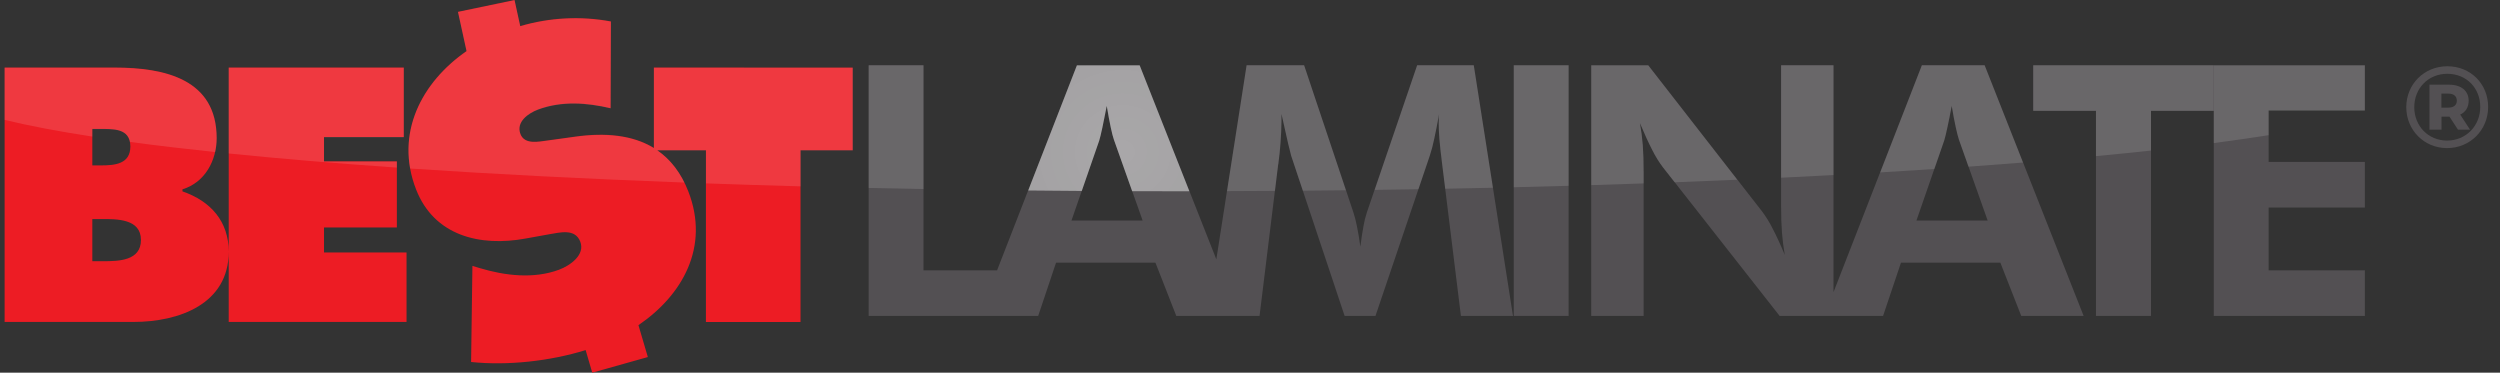
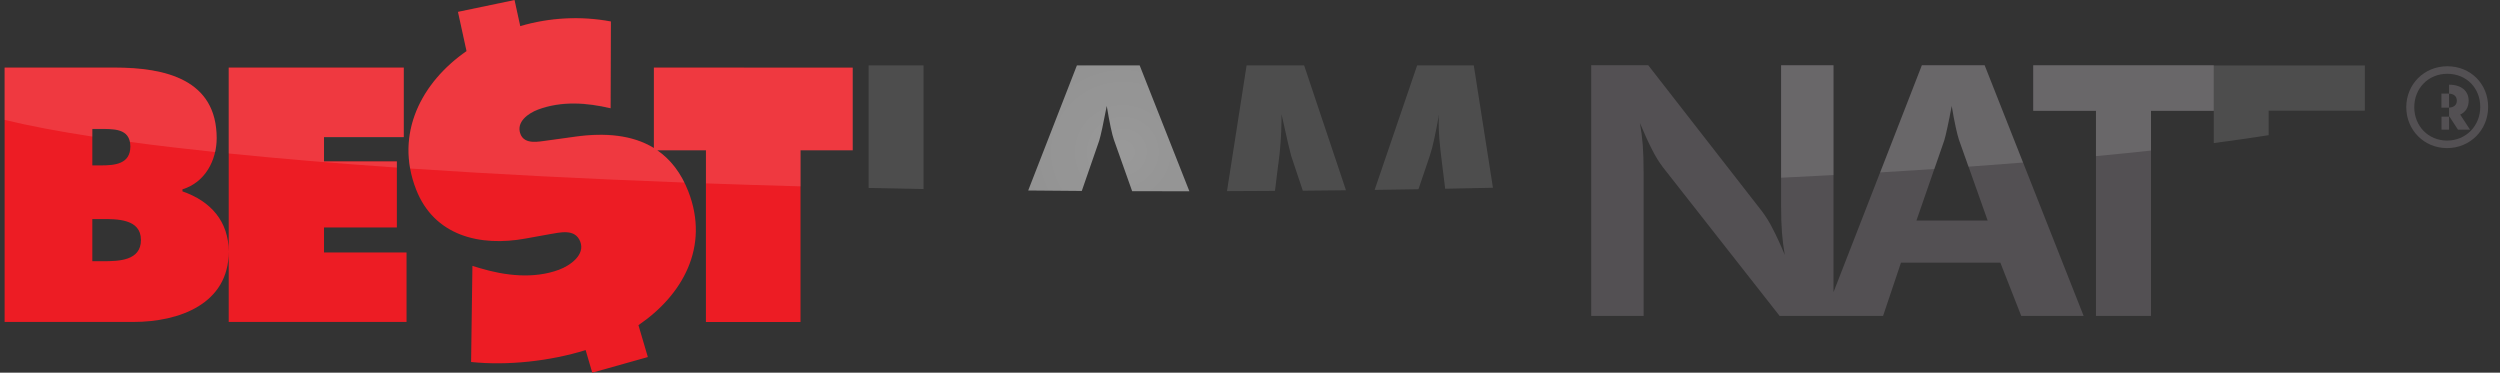
<svg xmlns="http://www.w3.org/2000/svg" width="161" height="24" viewBox="0 0 161 24" fill="none">
  <rect x="0" y="0" width="161" height="24" fill="#333333" stroke="none" />
  <g clip-path="url(#clip0_28_4242)">
    <g clip-path="url(#clip1_28_4242)">
-       <path d="M91.265 4.196L88.025 13.683C87.932 13.966 87.861 14.255 87.811 14.549C87.736 14.942 87.668 15.389 87.607 15.889C87.54 15.396 87.467 14.958 87.388 14.576C87.331 14.282 87.258 13.991 87.167 13.704L83.984 4.196H80.282L78.332 16.702L73.396 4.196H69.353L64.211 17.411H59.474V4.196H55.941V20.345H66.859L68.01 16.915H74.41L75.753 20.345H81.115L82.311 10.605L82.322 10.561C82.445 9.647 82.513 8.726 82.526 7.804V7.329C82.706 8.161 82.848 8.793 82.951 9.227C83.053 9.66 83.121 9.925 83.149 10.02L86.594 20.345H88.58L92.079 10.02C92.191 9.678 92.283 9.33 92.356 8.978C92.458 8.519 92.565 7.973 92.678 7.341C92.67 7.406 92.664 7.482 92.661 7.566C92.657 7.65 92.655 7.778 92.655 7.947C92.655 8.263 92.67 8.605 92.7 8.972C92.73 9.34 92.79 9.884 92.88 10.605L94.083 20.345H97.436L94.911 4.196H91.265ZM69.003 14.201L70.79 9.05C70.835 8.91 70.903 8.633 70.993 8.218C71.083 7.803 71.177 7.334 71.275 6.811C71.365 7.355 71.45 7.815 71.53 8.19C71.61 8.565 71.678 8.83 71.734 8.984L73.585 14.201H69.003Z" fill="#535053" />
-       <path d="M101.019 4.196H97.486V20.344H101.019V4.196Z" fill="#535053" />
      <path d="M123.769 4.196L118.078 18.814V4.196H114.703V13.23C114.703 13.937 114.722 14.525 114.759 14.995C114.797 15.465 114.857 15.94 114.94 16.418C114.669 15.764 114.408 15.196 114.155 14.714C113.959 14.321 113.727 13.947 113.462 13.595L106.143 4.197H102.474V20.345H105.849V11.124C105.849 10.403 105.83 9.806 105.793 9.332C105.755 8.858 105.695 8.389 105.612 7.925C105.89 8.594 106.154 9.17 106.402 9.651C106.595 10.044 106.826 10.419 107.091 10.77L114.608 20.345H121.27L122.423 16.915H128.823L130.168 20.345H134.186L127.81 4.196H123.769ZM123.419 14.201L125.206 9.05C125.251 8.91 125.319 8.633 125.409 8.218C125.5 7.803 125.594 7.335 125.691 6.812C125.781 7.356 125.868 7.815 125.951 8.191C126.036 8.566 126.101 8.83 126.154 8.985L128.005 14.202L123.419 14.201Z" fill="#535053" />
      <path d="M130.938 7.131H134.98V20.345H138.524V7.131H142.565V4.197H130.938V7.131Z" fill="#535053" />
-       <path d="M152.297 7.109V4.197H142.567V20.345H152.297V17.411H146.1V13.363H152.297V10.429H146.1V7.109H152.297Z" fill="#535053" />
      <path d="M20.866 14.649H25.558V10.39H20.866V8.826H26.003V4.349H14.729V16.212C14.729 14.258 13.572 12.954 11.75 12.325V12.194C13.218 11.738 13.952 10.325 13.952 8.891C13.952 5.11 10.639 4.349 7.392 4.349H0.297V20.733H8.592C11.526 20.733 14.728 19.582 14.729 16.214V20.733H26.181V16.258H20.866V14.649ZM5.946 8.305H6.371C7.261 8.305 8.395 8.221 8.395 9.435C8.395 10.564 7.394 10.652 6.505 10.652H5.946V8.305ZM6.635 16.822H5.946V14.106H6.542C7.52 14.106 9.077 14.085 9.077 15.453C9.081 16.799 7.635 16.822 6.635 16.822Z" fill="#ED1C24" />
      <path d="M42.11 4.349V9.528C40.733 8.685 38.972 8.53 37.046 8.798L35.304 9.039C34.709 9.114 33.793 9.338 33.517 8.631C33.213 7.847 34.028 7.284 34.651 7.051C36.177 6.485 37.793 6.609 39.323 6.968L39.342 1.38C37.399 1.019 35.396 1.122 33.503 1.68L33.136 0L29.493 0.76L30.045 3.287C27.146 5.291 25.4 8.61 26.794 12.195C27.953 15.178 30.899 15.907 33.858 15.36L35.379 15.085C36.075 14.972 37.035 14.702 37.369 15.562C37.703 16.421 36.698 17.112 36.001 17.37C34.371 17.975 32.54 17.758 30.899 17.267L30.424 17.123L30.339 23.313C32.682 23.556 35.407 23.262 37.715 22.546L38.141 24L41.721 22.994L41.116 20.94C43.96 19.004 45.712 15.892 44.332 12.338C43.861 11.123 43.173 10.259 42.327 9.677H45.461V20.738H51.553V9.677H54.912V4.354L42.11 4.349Z" fill="#ED1C24" />
      <path d="M76.596 12.316L73.394 4.21H69.353L66.215 12.268C67.359 12.28 68.51 12.29 69.667 12.297L70.787 9.065C70.832 8.925 70.9 8.648 70.99 8.233C71.08 7.818 71.175 7.349 71.275 6.824C71.365 7.368 71.45 7.828 71.53 8.203C71.61 8.579 71.678 8.843 71.734 8.997L72.91 12.312C73.846 12.316 74.786 12.317 75.731 12.317L76.596 12.316Z" fill="url(#paint0_radial_28_4242)" />
      <path d="M94.911 4.21H91.265L88.527 12.229C89.473 12.216 90.414 12.201 91.349 12.186L92.078 10.034C92.189 9.691 92.282 9.344 92.355 8.992C92.456 8.531 92.563 7.985 92.676 7.353C92.669 7.42 92.663 7.495 92.659 7.579C92.656 7.663 92.653 7.792 92.653 7.96C92.653 8.276 92.668 8.618 92.698 8.986C92.728 9.353 92.789 9.898 92.879 10.618L93.07 12.154C94.103 12.135 95.128 12.114 96.145 12.09L94.911 4.21Z" fill="url(#paint1_radial_28_4242)" />
      <path d="M83.985 4.21H80.282L79.019 12.308C80.054 12.304 81.084 12.299 82.108 12.292L82.314 10.615L82.325 10.571C82.448 9.658 82.516 8.738 82.528 7.817V7.343C82.709 8.175 82.851 8.807 82.954 9.24C83.057 9.673 83.123 9.938 83.151 10.034L83.901 12.28C84.832 12.271 85.758 12.262 86.68 12.252L83.985 4.21Z" fill="url(#paint2_radial_28_4242)" />
-       <path d="M106.147 4.21H102.478V11.922C103.613 11.887 104.738 11.85 105.853 11.812V11.137C105.853 10.416 105.834 9.819 105.797 9.344C105.759 8.87 105.699 8.401 105.616 7.938C105.894 8.608 106.158 9.183 106.406 9.664C106.599 10.058 106.83 10.432 107.095 10.784L107.845 11.739C109.21 11.688 110.555 11.632 111.879 11.573L106.147 4.21Z" fill="url(#paint3_radial_28_4242)" />
      <path d="M142.567 9.213C143.827 9.046 145.004 8.877 146.1 8.705V7.125H152.295V4.214H142.567V9.213Z" fill="url(#paint4_radial_28_4242)" />
      <path d="M127.81 4.21H123.769L121.085 11.103C122.272 11.033 123.435 10.96 124.574 10.883L125.205 9.063C125.25 8.923 125.318 8.646 125.409 8.231C125.499 7.817 125.593 7.348 125.69 6.825C125.78 7.369 125.867 7.829 125.95 8.204C126.035 8.579 126.1 8.844 126.153 8.998L126.769 10.734C127.971 10.647 129.142 10.558 130.283 10.467L127.81 4.21Z" fill="url(#paint5_radial_28_4242)" />
      <path d="M118.078 4.21H114.703V11.445C115.845 11.389 116.97 11.332 118.078 11.273V4.21Z" fill="url(#paint6_radial_28_4242)" />
      <path d="M59.474 4.21H55.941V12.104C57.109 12.13 58.287 12.154 59.474 12.174V4.21Z" fill="url(#paint7_radial_28_4242)" />
-       <path d="M97.487 12.059C98.679 12.03 99.857 11.998 101.021 11.965V4.21H97.487V12.059Z" fill="url(#paint8_radial_28_4242)" />
      <path d="M138.524 9.695V7.144H142.565V4.21H130.938V7.144H134.98V10.054C136.208 9.939 137.39 9.819 138.524 9.695Z" fill="url(#paint9_radial_28_4242)" />
      <path d="M45.468 11.809C47.46 11.88 49.491 11.944 51.56 12V9.684H54.919V4.362H42.11V9.54C40.733 8.697 38.972 8.543 37.046 8.81L35.304 9.051C34.709 9.126 33.793 9.351 33.517 8.643C33.213 7.86 34.028 7.297 34.651 7.063C36.177 6.497 37.793 6.621 39.323 6.98L39.342 1.391C37.399 1.031 35.396 1.134 33.503 1.692L33.136 0.013L29.493 0.773L30.045 3.301C27.517 5.047 25.865 7.797 26.411 10.852C31.787 11.214 37.719 11.517 44.077 11.756C43.626 10.848 43.035 10.17 42.334 9.687H45.468V11.809Z" fill="url(#paint10_radial_28_4242)" />
      <path d="M5.946 8.795V8.316H6.371C7.178 8.316 8.187 8.245 8.367 9.14C10.051 9.367 11.885 9.584 13.857 9.792C13.922 9.5 13.954 9.201 13.954 8.903C13.954 5.122 10.641 4.361 7.394 4.361H0.297V7.72C1.829 8.094 3.722 8.454 5.946 8.795Z" fill="url(#paint11_radial_28_4242)" />
      <path d="M20.866 10.404V8.839H26.003V4.363H14.729V9.883C17.997 10.216 21.622 10.52 25.558 10.793V10.404H20.866Z" fill="url(#paint12_radial_28_4242)" />
    </g>
-     <path d="M157.607 4.267C156.107 4.267 154.964 5.431 154.964 6.902C154.964 8.373 156.107 9.538 157.592 9.538C159.078 9.538 160.236 8.373 160.236 6.887C160.236 5.402 159.108 4.267 157.607 4.267ZM157.592 9.053C156.375 9.053 155.479 8.112 155.479 6.902C155.479 5.693 156.375 4.752 157.607 4.752C158.839 4.752 159.728 5.67 159.728 6.887C159.728 8.105 158.809 9.053 157.592 9.053ZM158.981 6.484C158.981 5.857 158.511 5.454 157.719 5.454H156.457V8.351H157.234V7.515H157.719H157.749L158.294 8.351H159.071L158.436 7.38C158.787 7.216 158.981 6.91 158.981 6.484ZM157.227 6.932V6.029H157.667C158.018 6.029 158.22 6.193 158.22 6.484C158.22 6.768 158.018 6.932 157.667 6.932H157.227Z" fill="#535053" />
+     <path d="M157.607 4.267C156.107 4.267 154.964 5.431 154.964 6.902C154.964 8.373 156.107 9.538 157.592 9.538C159.078 9.538 160.236 8.373 160.236 6.887C160.236 5.402 159.108 4.267 157.607 4.267ZM157.592 9.053C156.375 9.053 155.479 8.112 155.479 6.902C155.479 5.693 156.375 4.752 157.607 4.752C158.839 4.752 159.728 5.67 159.728 6.887C159.728 8.105 158.809 9.053 157.592 9.053ZM158.981 6.484C158.981 5.857 158.511 5.454 157.719 5.454V8.351H157.234V7.515H157.719H157.749L158.294 8.351H159.071L158.436 7.38C158.787 7.216 158.981 6.91 158.981 6.484ZM157.227 6.932V6.029H157.667C158.018 6.029 158.22 6.193 158.22 6.484C158.22 6.768 158.018 6.932 157.667 6.932H157.227Z" fill="#535053" />
  </g>
  <defs>
    <radialGradient id="paint0_radial_28_4242" cx="0" cy="0" r="1" gradientUnits="userSpaceOnUse" gradientTransform="translate(72.307 9.778) scale(97.755 95.524)">
      <stop stop-color="white" stop-opacity="0.5" />
      <stop offset="1" stop-color="white" stop-opacity="0" />
    </radialGradient>
    <radialGradient id="paint1_radial_28_4242" cx="0" cy="0" r="1" gradientUnits="userSpaceOnUse" gradientTransform="translate(6534.85 947.131) scale(8751.02 9211.41)">
      <stop stop-color="white" stop-opacity="0.5" />
      <stop offset="1" stop-color="white" stop-opacity="0" />
    </radialGradient>
    <radialGradient id="paint2_radial_28_4242" cx="0" cy="0" r="1" gradientUnits="userSpaceOnUse" gradientTransform="translate(6560.63 956.421) scale(8798.93 9302.15)">
      <stop stop-color="white" stop-opacity="0.5" />
      <stop offset="1" stop-color="white" stop-opacity="0" />
    </radialGradient>
    <radialGradient id="paint3_radial_28_4242" cx="0" cy="0" r="1" gradientUnits="userSpaceOnUse" gradientTransform="translate(8057.39 911.05) scale(10799 8858.93)">
      <stop stop-color="white" stop-opacity="0.5" />
      <stop offset="1" stop-color="white" stop-opacity="0" />
    </radialGradient>
    <radialGradient id="paint4_radial_28_4242" cx="0" cy="0" r="1" gradientUnits="userSpaceOnUse" gradientTransform="translate(8373.27 591.988) scale(11173.4 5741.97)">
      <stop stop-color="white" stop-opacity="0.5" />
      <stop offset="1" stop-color="white" stop-opacity="0" />
    </radialGradient>
    <radialGradient id="paint5_radial_28_4242" cx="0" cy="0" r="1" gradientUnits="userSpaceOnUse" gradientTransform="translate(7903.86 814.733) scale(10565.3 7918.01)">
      <stop stop-color="white" stop-opacity="0.5" />
      <stop offset="1" stop-color="white" stop-opacity="0" />
    </radialGradient>
    <radialGradient id="paint6_radial_28_4242" cx="0" cy="0" r="1" gradientUnits="userSpaceOnUse" gradientTransform="translate(2969.9 854.922) scale(3876.02 8310.69)">
      <stop stop-color="white" stop-opacity="0.5" />
      <stop offset="1" stop-color="white" stop-opacity="0" />
    </radialGradient>
    <radialGradient id="paint7_radial_28_4242" cx="0" cy="0" r="1" gradientUnits="userSpaceOnUse" gradientTransform="translate(3045.08 940.678) scale(4057.82 9148.36)">
      <stop stop-color="white" stop-opacity="0.5" />
      <stop offset="1" stop-color="white" stop-opacity="0" />
    </radialGradient>
    <radialGradient id="paint8_radial_28_4242" cx="0" cy="0" r="1" gradientUnits="userSpaceOnUse" gradientTransform="translate(3087.34 927.086) scale(4058.79 9015.58)">
      <stop stop-color="white" stop-opacity="0.5" />
      <stop offset="1" stop-color="white" stop-opacity="0" />
    </radialGradient>
    <radialGradient id="paint9_radial_28_4242" cx="0" cy="0" r="1" gradientUnits="userSpaceOnUse" gradientTransform="translate(9968.24 691.429) scale(13354.4 6713.45)">
      <stop stop-color="white" stop-opacity="0.5" />
      <stop offset="1" stop-color="white" stop-opacity="0" />
    </radialGradient>
    <radialGradient id="paint10_radial_28_4242" cx="0" cy="0" r="1" gradientUnits="userSpaceOnUse" gradientTransform="translate(24235.9 1409.36) scale(32865.3 13768)">
      <stop stop-color="white" stop-opacity="0.5" />
      <stop offset="1" stop-color="white" stop-opacity="0" />
    </radialGradient>
    <radialGradient id="paint11_radial_28_4242" cx="0" cy="0" r="1" gradientUnits="userSpaceOnUse" gradientTransform="translate(11555.7 642.884) scale(15686.7 6237.74)">
      <stop stop-color="white" stop-opacity="0.5" />
      <stop offset="1" stop-color="white" stop-opacity="0" />
    </radialGradient>
    <radialGradient id="paint12_radial_28_4242" cx="0" cy="0" r="1" gradientUnits="userSpaceOnUse" gradientTransform="translate(9554.59 760.421) scale(12950.6 7385.94)">
      <stop stop-color="white" stop-opacity="0.5" />
      <stop offset="1" stop-color="white" stop-opacity="0" />
    </radialGradient>
    <clipPath id="clip0_28_4242">
      <rect width="159.938" height="24" fill="white" transform="translate(0.297)" />
    </clipPath>
    <clipPath id="clip1_28_4242">
      <rect width="152" height="24" fill="white" transform="translate(0.297)" />
    </clipPath>
  </defs>
</svg>